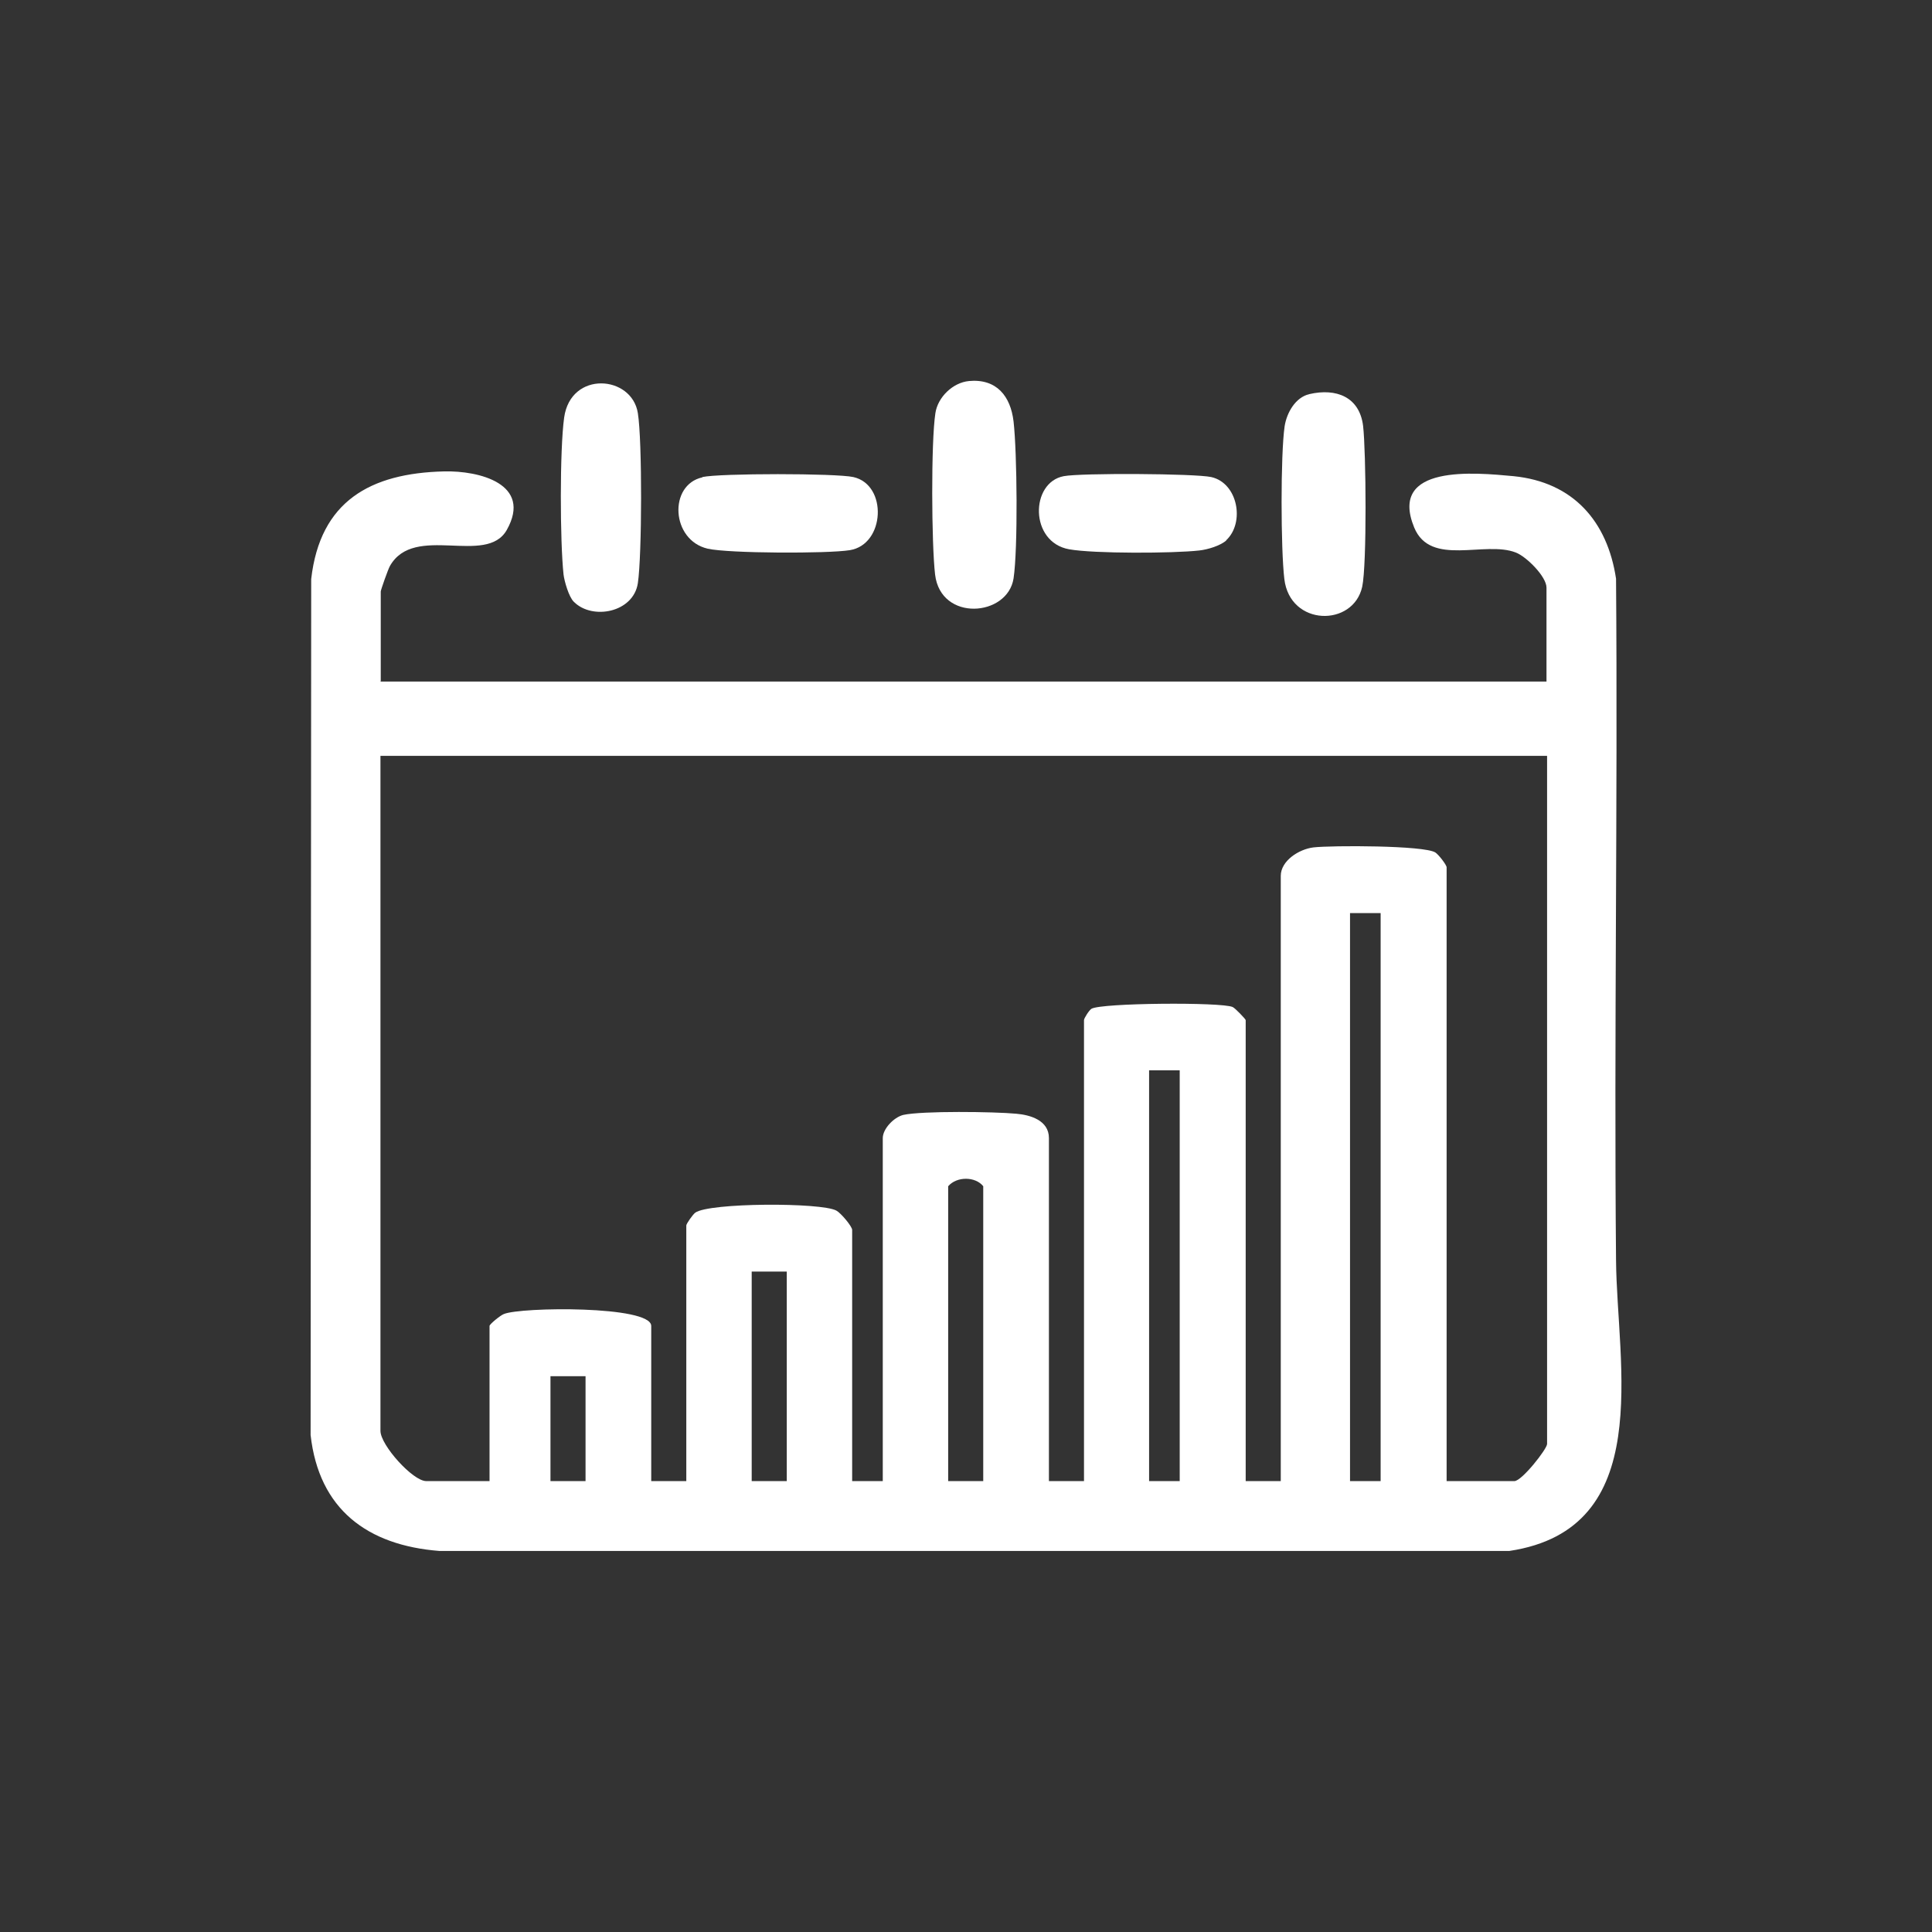
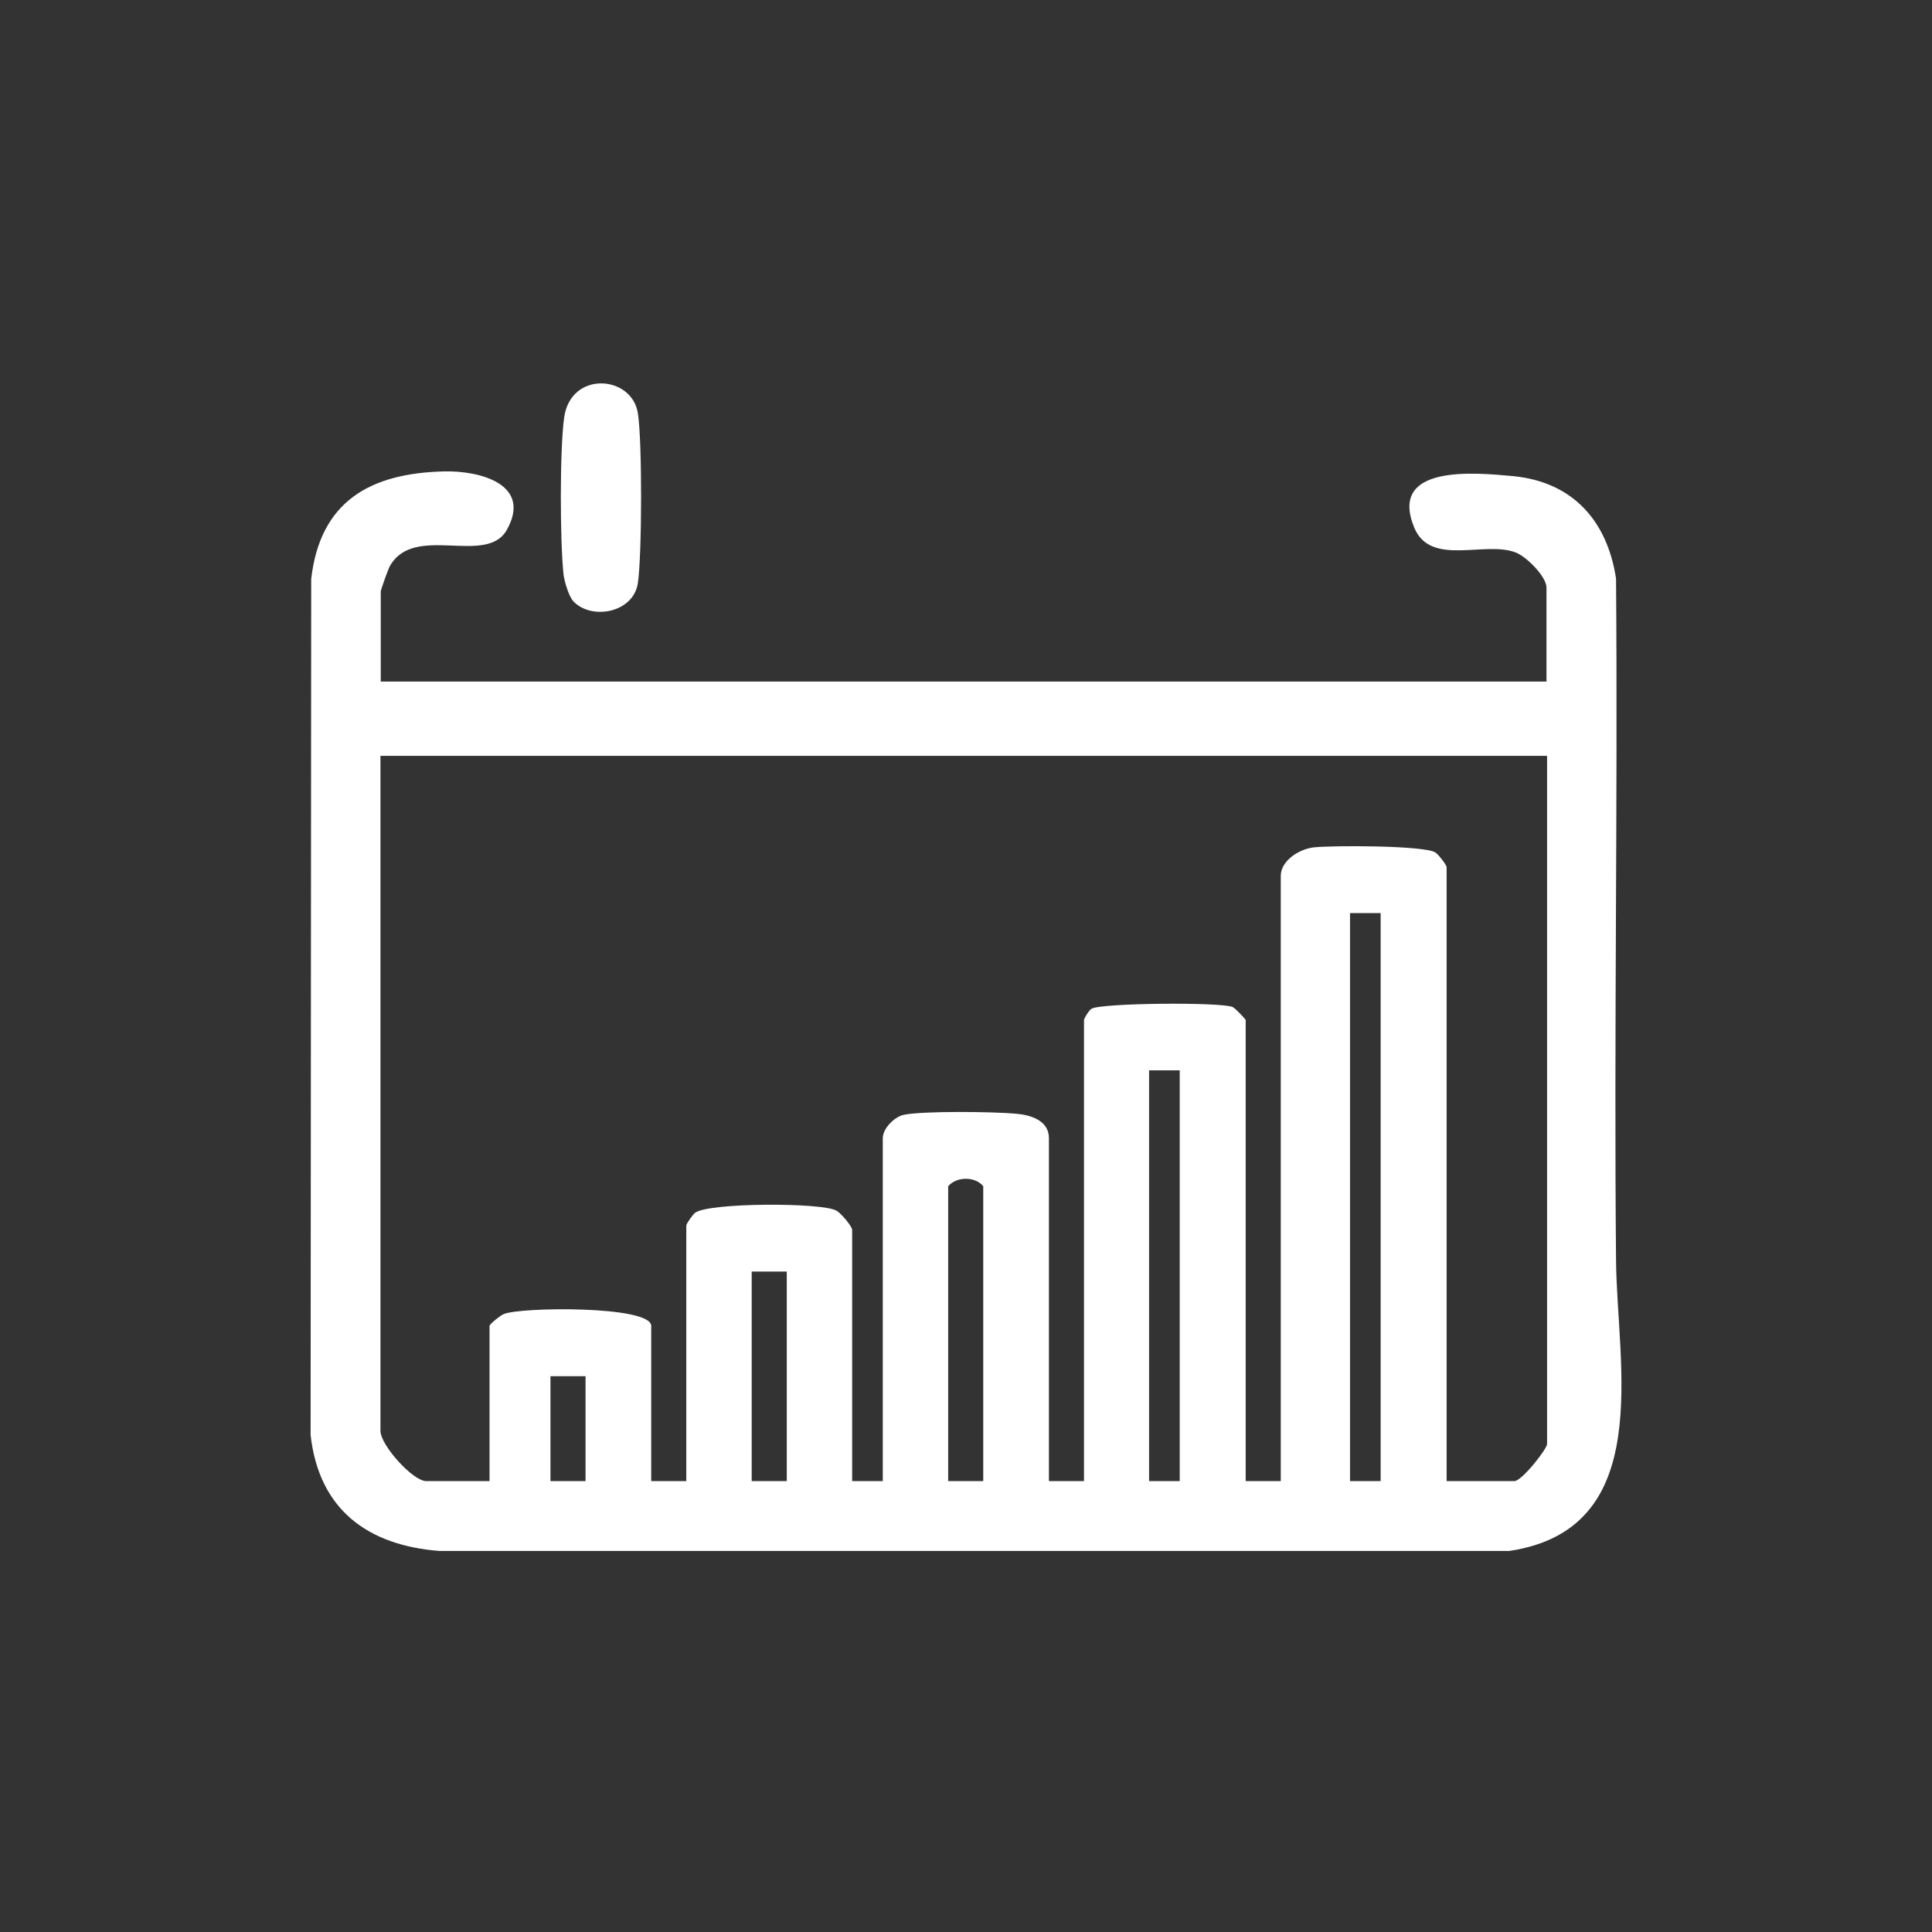
<svg xmlns="http://www.w3.org/2000/svg" id="Warstwa_1" data-name="Warstwa 1" viewBox="0 0 65 65">
  <rect x="0" y="0" width="65" height="65" fill="#333333" stroke="none" />
  <defs>
    <style>
      .cls-1 {
        fill: #fff;
      }
    </style>
  </defs>
  <path class="cls-1" d="M12.8,22.93h39.23v-3.16c0-.37-.67-1.04-1.03-1.18-1.04-.41-2.87.49-3.42-.84-.88-2.14,2.05-1.85,3.34-1.73,2.01.2,3.16,1.52,3.45,3.45.06,7.64-.07,15.29,0,22.94.03,3.51,1.35,9.03-3.59,9.77H14.78c-2.42-.19-4.05-1.4-4.33-3.9l.02-28.8c.3-2.62,1.99-3.56,4.47-3.62,1.18-.03,2.98.42,2.11,1.97-.69,1.22-3.11-.23-3.93,1.21-.06.1-.31.81-.31.86v3.01ZM52.03,25.43H12.8v22.71c0,.48,1.09,1.69,1.54,1.69h2.13v-5.22c0-.06.37-.36.48-.4.56-.24,4.96-.29,4.96.4v5.22h1.18v-8.6c0-.06.22-.37.3-.43.46-.34,4.25-.35,4.75-.07.15.08.53.53.53.65v8.45h1.03v-11.54c0-.31.37-.7.69-.78.64-.14,3.06-.11,3.8-.04.47.04,1.1.22,1.1.82v11.54h1.18v-15.51c0-.06.17-.33.25-.38.32-.2,4.38-.23,4.75-.06.08.03.44.41.44.44v15.51h1.18v-20.36c0-.51.61-.9,1.1-.96.62-.07,3.72-.07,4.1.17.11.07.38.42.38.5v20.65h2.28c.25,0,1.1-1.08,1.1-1.25v-23.15ZM46.45,30.72h-1.03v19.11h1.03v-19.11ZM39.69,36.01h-1.03v13.82h1.03v-13.82ZM33.08,49.83v-9.92c-.26-.33-.89-.34-1.18,0v9.92h1.18ZM25.29,42.77v7.06h1.18v-7.05h-1.18ZM19.7,46.3h-1.18v3.53h1.18v-3.53Z" />
-   <path class="cls-1" d="M32.59,12.82c.94-.09,1.41.51,1.51,1.36.12,1.04.15,4.29,0,5.28-.2,1.29-2.45,1.47-2.64-.13-.12-1.02-.14-4.45.01-5.43.08-.54.59-1.03,1.13-1.08Z" />
-   <path class="cls-1" d="M44.05,13.26c.9-.21,1.69.09,1.81,1.07.1.87.13,4.66-.03,5.41-.3,1.36-2.43,1.34-2.62-.26-.12-1-.13-4.18.01-5.14.07-.45.36-.97.83-1.08Z" />
  <path class="cls-1" d="M19.3,20.24c-.16-.16-.31-.67-.34-.91-.12-1.11-.13-4.2.02-5.28.22-1.59,2.28-1.43,2.48-.15.15.93.14,4.78,0,5.72-.15.99-1.53,1.25-2.15.63Z" />
-   <path class="cls-1" d="M23.63,16.05c.58-.13,4.5-.13,5.08,0,1.16.26,1.07,2.27-.12,2.46-.74.12-4.08.11-4.78-.05-1.24-.29-1.32-2.15-.18-2.4Z" />
-   <path class="cls-1" d="M41.26,18.18c-.2.18-.63.31-.91.34-.88.1-3.55.11-4.38-.04-1.34-.24-1.31-2.25-.18-2.46.57-.11,4.41-.09,4.96.03.9.2,1.14,1.54.5,2.13Z" />
</svg>